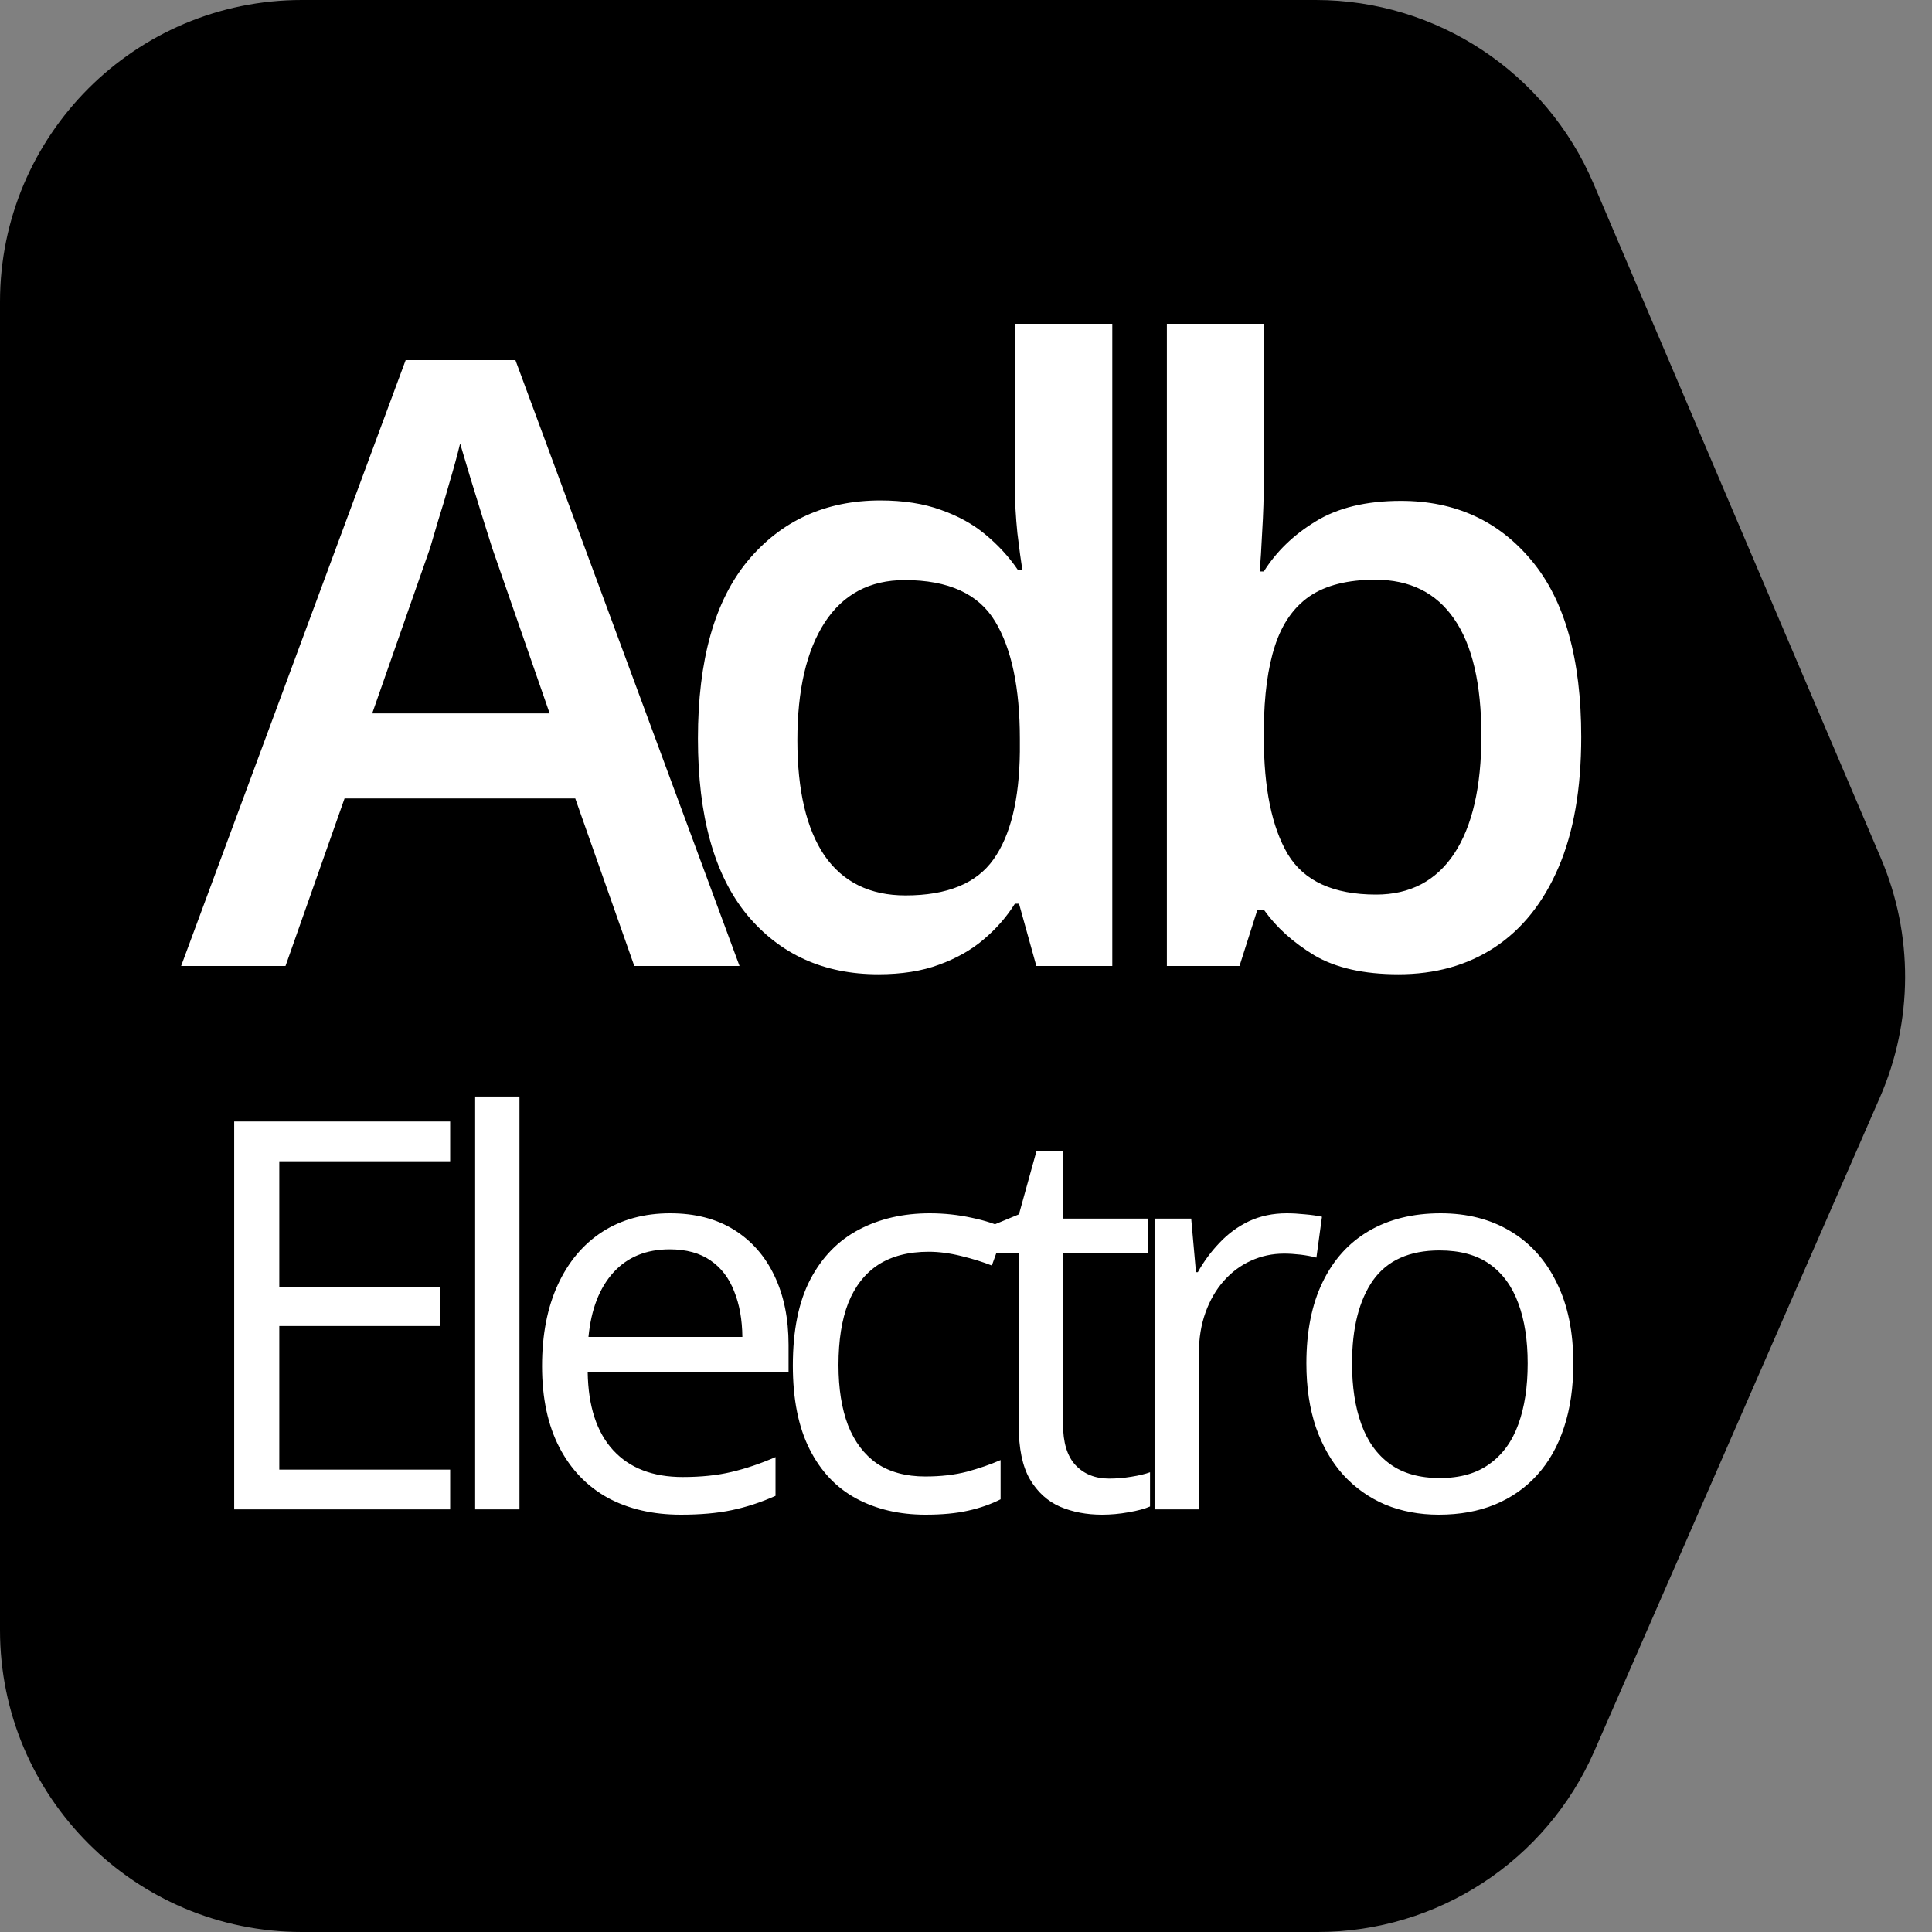
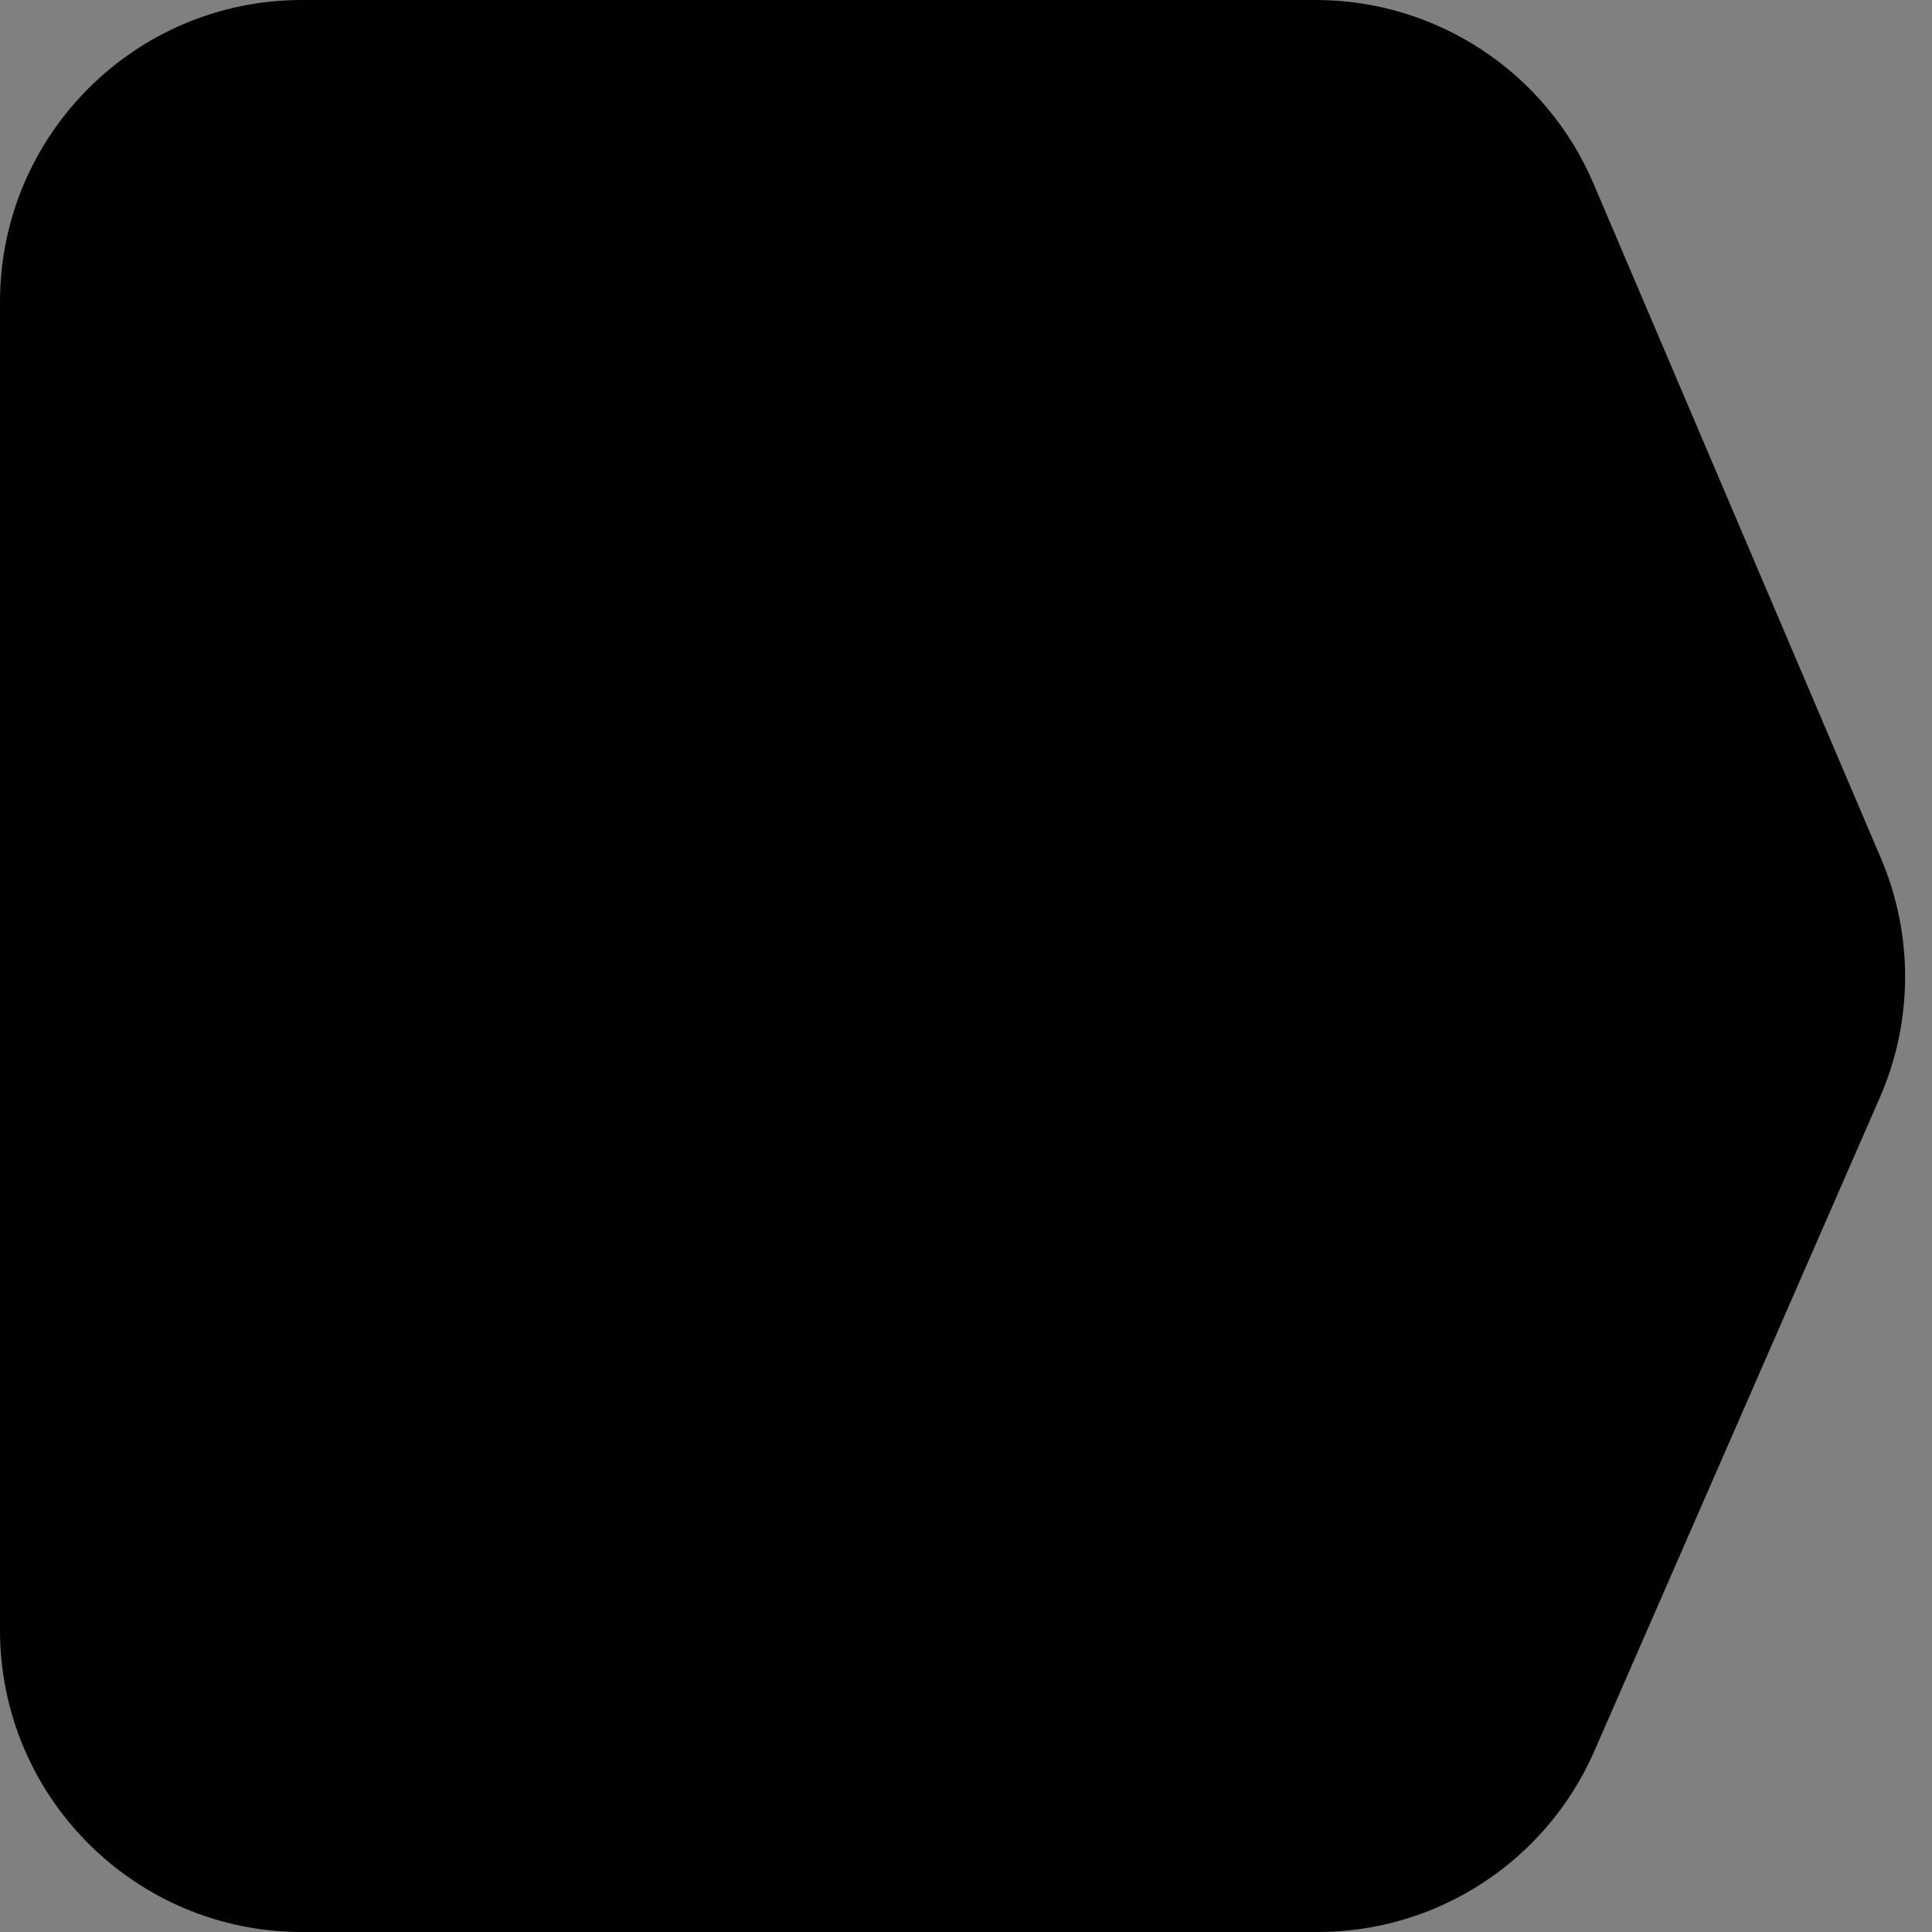
<svg xmlns="http://www.w3.org/2000/svg" width="32" height="32" viewBox="0 0 32 32" fill="none">
  <rect x="0" y="0" width="32" height="32" fill="#808080" stroke="none" />
  <path d="M0 5C0 2.239 2.239 0 5 0H21.793C23.797 0 25.608 1.197 26.393 3.04L31.154 14.216C31.694 15.482 31.688 16.915 31.137 18.177L26.408 29.002C25.612 30.823 23.814 32 21.826 32H5.804H5C2.239 32 0 29.761 0 27V5Z" fill="black" />
-   <path d="M10.506 16L9.528 13.225H5.707L4.729 16H3L6.719 5.965H8.537L12.249 16H10.506ZM9.104 11.816L8.154 9.082C8.118 8.964 8.065 8.797 7.997 8.583C7.929 8.364 7.86 8.143 7.792 7.92C7.724 7.692 7.667 7.501 7.621 7.346C7.576 7.533 7.519 7.742 7.45 7.975C7.386 8.202 7.323 8.417 7.259 8.617C7.2 8.818 7.154 8.973 7.122 9.082L6.165 11.816H9.104ZM14.547 16.137C13.645 16.137 12.92 15.809 12.373 15.152C11.831 14.492 11.56 13.519 11.56 12.233C11.56 10.935 11.836 9.952 12.387 9.287C12.943 8.622 13.675 8.289 14.581 8.289C14.964 8.289 15.299 8.341 15.586 8.446C15.873 8.547 16.119 8.683 16.325 8.856C16.534 9.03 16.712 9.223 16.858 9.438H16.933C16.91 9.296 16.883 9.093 16.851 8.829C16.824 8.56 16.81 8.312 16.81 8.084V5.363H18.423V16H17.165L16.878 14.968H16.81C16.673 15.187 16.5 15.385 16.29 15.562C16.085 15.736 15.839 15.875 15.552 15.979C15.27 16.084 14.935 16.137 14.547 16.137ZM14.998 14.831C15.687 14.831 16.172 14.633 16.454 14.236C16.737 13.84 16.883 13.245 16.892 12.452V12.24C16.892 11.393 16.755 10.743 16.482 10.292C16.208 9.836 15.709 9.608 14.985 9.608C14.406 9.608 13.964 9.843 13.659 10.312C13.358 10.777 13.207 11.427 13.207 12.261C13.207 13.095 13.358 13.733 13.659 14.175C13.964 14.612 14.411 14.831 14.998 14.831ZM20.933 5.363V7.927C20.933 8.223 20.924 8.515 20.906 8.802C20.892 9.084 20.879 9.305 20.865 9.465H20.933C21.139 9.137 21.423 8.861 21.788 8.638C22.157 8.41 22.629 8.296 23.203 8.296C24.101 8.296 24.823 8.626 25.37 9.287C25.917 9.943 26.19 10.916 26.19 12.206C26.19 13.063 26.065 13.783 25.814 14.366C25.564 14.95 25.21 15.392 24.755 15.692C24.303 15.989 23.773 16.137 23.162 16.137C22.588 16.137 22.123 16.032 21.767 15.822C21.416 15.608 21.141 15.36 20.94 15.077H20.824L20.53 16H19.327V5.363H20.933ZM22.779 9.602C22.323 9.602 21.961 9.693 21.692 9.875C21.428 10.057 21.236 10.331 21.118 10.695C21 11.055 20.938 11.513 20.933 12.069V12.213C20.933 13.056 21.066 13.701 21.33 14.148C21.599 14.594 22.086 14.817 22.793 14.817C23.353 14.817 23.784 14.592 24.085 14.141C24.386 13.685 24.536 13.033 24.536 12.185C24.536 11.329 24.386 10.684 24.085 10.251C23.788 9.818 23.353 9.602 22.779 9.602ZM7.456 25H3.879V18.575H7.456V19.234H4.626V21.313H7.293V21.963H4.626V24.341H7.456V25ZM8.604 25H7.87V18.162H8.604V25ZM11.101 20.096C11.511 20.096 11.863 20.186 12.156 20.368C12.448 20.55 12.673 20.805 12.828 21.133C12.983 21.458 13.061 21.839 13.061 22.275V22.728H9.734C9.743 23.294 9.884 23.724 10.156 24.02C10.428 24.316 10.812 24.464 11.307 24.464C11.612 24.464 11.882 24.436 12.116 24.38C12.35 24.325 12.594 24.243 12.845 24.134V24.776C12.602 24.884 12.361 24.963 12.12 25.013C11.883 25.063 11.602 25.088 11.277 25.088C10.814 25.088 10.409 24.994 10.064 24.807C9.721 24.616 9.454 24.338 9.264 23.972C9.074 23.605 8.978 23.157 8.978 22.627C8.978 22.108 9.065 21.66 9.238 21.282C9.413 20.901 9.659 20.608 9.976 20.403C10.295 20.198 10.67 20.096 11.101 20.096ZM11.092 20.693C10.702 20.693 10.392 20.821 10.16 21.076C9.929 21.331 9.791 21.686 9.747 22.144H12.296C12.293 21.856 12.248 21.605 12.16 21.388C12.075 21.168 11.945 20.998 11.769 20.878C11.593 20.755 11.367 20.693 11.092 20.693ZM15.329 25.088C14.896 25.088 14.513 24.998 14.182 24.82C13.851 24.641 13.594 24.369 13.409 24.002C13.224 23.636 13.132 23.175 13.132 22.618C13.132 22.035 13.229 21.559 13.422 21.19C13.618 20.818 13.888 20.543 14.231 20.364C14.573 20.185 14.963 20.096 15.4 20.096C15.64 20.096 15.871 20.121 16.094 20.17C16.32 20.217 16.504 20.277 16.648 20.351L16.428 20.961C16.281 20.903 16.111 20.85 15.918 20.803C15.728 20.756 15.549 20.733 15.382 20.733C15.048 20.733 14.77 20.805 14.547 20.948C14.327 21.092 14.162 21.303 14.05 21.581C13.942 21.859 13.888 22.202 13.888 22.609C13.888 22.999 13.941 23.331 14.046 23.607C14.155 23.882 14.314 24.093 14.525 24.24C14.739 24.383 15.006 24.455 15.325 24.455C15.58 24.455 15.81 24.429 16.015 24.376C16.22 24.32 16.406 24.256 16.573 24.183V24.833C16.412 24.915 16.232 24.978 16.032 25.022C15.836 25.066 15.602 25.088 15.329 25.088ZM18.371 24.49C18.491 24.49 18.614 24.48 18.74 24.459C18.866 24.439 18.969 24.414 19.048 24.385V24.952C18.963 24.99 18.844 25.022 18.692 25.048C18.543 25.075 18.396 25.088 18.253 25.088C17.998 25.088 17.766 25.044 17.558 24.956C17.35 24.865 17.183 24.713 17.057 24.499C16.934 24.285 16.873 23.989 16.873 23.611V20.755H16.187V20.399L16.877 20.113L17.167 19.067H17.607V20.184H19.017V20.755H17.607V23.589C17.607 23.891 17.675 24.117 17.813 24.266C17.954 24.416 18.14 24.49 18.371 24.49ZM21.312 20.096C21.409 20.096 21.51 20.102 21.615 20.113C21.721 20.122 21.814 20.135 21.896 20.153L21.804 20.83C21.725 20.809 21.637 20.793 21.541 20.781C21.444 20.77 21.353 20.764 21.268 20.764C21.075 20.764 20.892 20.803 20.719 20.882C20.549 20.959 20.399 21.07 20.27 21.216C20.142 21.36 20.041 21.534 19.967 21.739C19.894 21.941 19.857 22.167 19.857 22.416V25H19.123V20.184H19.73L19.809 21.071H19.84C19.939 20.893 20.06 20.73 20.2 20.584C20.341 20.434 20.503 20.315 20.688 20.227C20.875 20.14 21.084 20.096 21.312 20.096ZM26.059 22.583C26.059 22.979 26.008 23.331 25.905 23.642C25.803 23.953 25.655 24.215 25.461 24.429C25.268 24.643 25.034 24.807 24.758 24.921C24.486 25.032 24.177 25.088 23.831 25.088C23.509 25.088 23.213 25.032 22.943 24.921C22.677 24.807 22.445 24.643 22.249 24.429C22.056 24.215 21.905 23.953 21.796 23.642C21.691 23.331 21.638 22.979 21.638 22.583C21.638 22.056 21.727 21.607 21.906 21.238C22.085 20.866 22.34 20.584 22.671 20.39C23.005 20.194 23.402 20.096 23.862 20.096C24.301 20.096 24.685 20.194 25.013 20.39C25.344 20.586 25.601 20.871 25.782 21.243C25.967 21.612 26.059 22.059 26.059 22.583ZM22.394 22.583C22.394 22.97 22.445 23.305 22.548 23.589C22.65 23.873 22.808 24.093 23.022 24.248C23.236 24.404 23.512 24.481 23.849 24.481C24.183 24.481 24.456 24.404 24.67 24.248C24.887 24.093 25.047 23.873 25.149 23.589C25.252 23.305 25.303 22.97 25.303 22.583C25.303 22.199 25.252 21.868 25.149 21.59C25.047 21.309 24.889 21.092 24.675 20.939C24.461 20.787 24.184 20.711 23.844 20.711C23.343 20.711 22.976 20.877 22.741 21.207C22.51 21.539 22.394 21.997 22.394 22.583Z" fill="white" />
</svg>